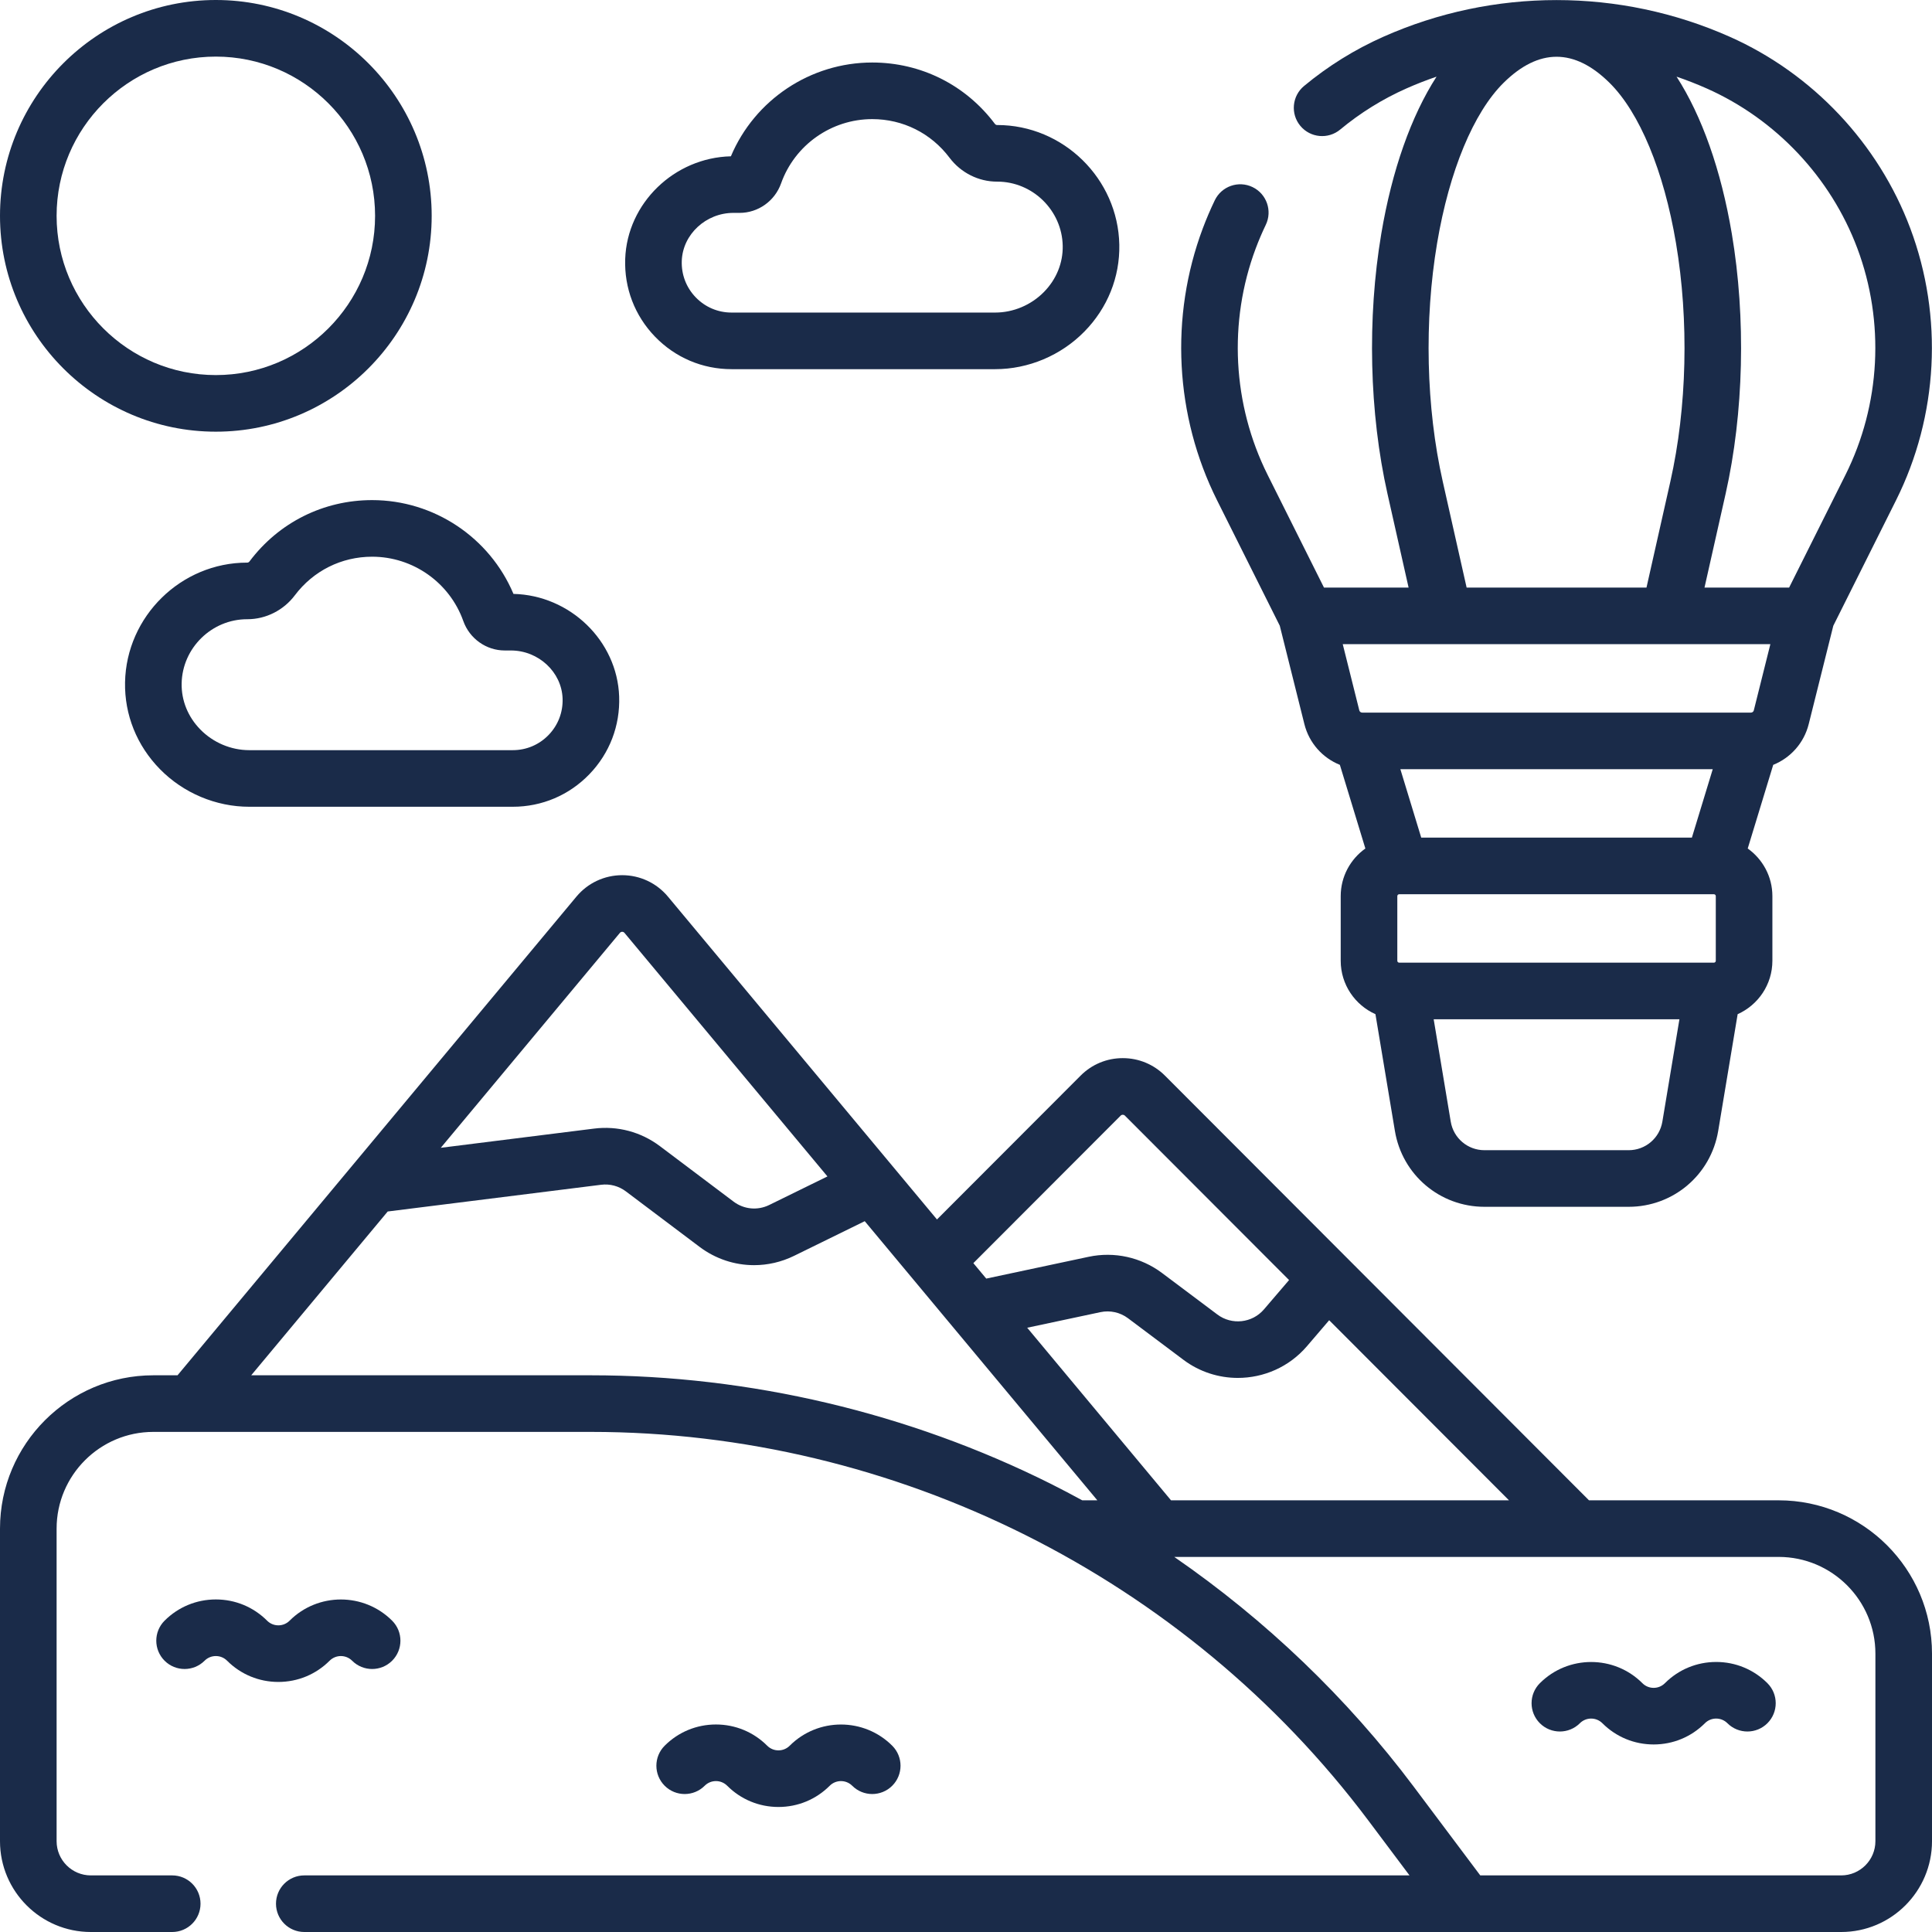
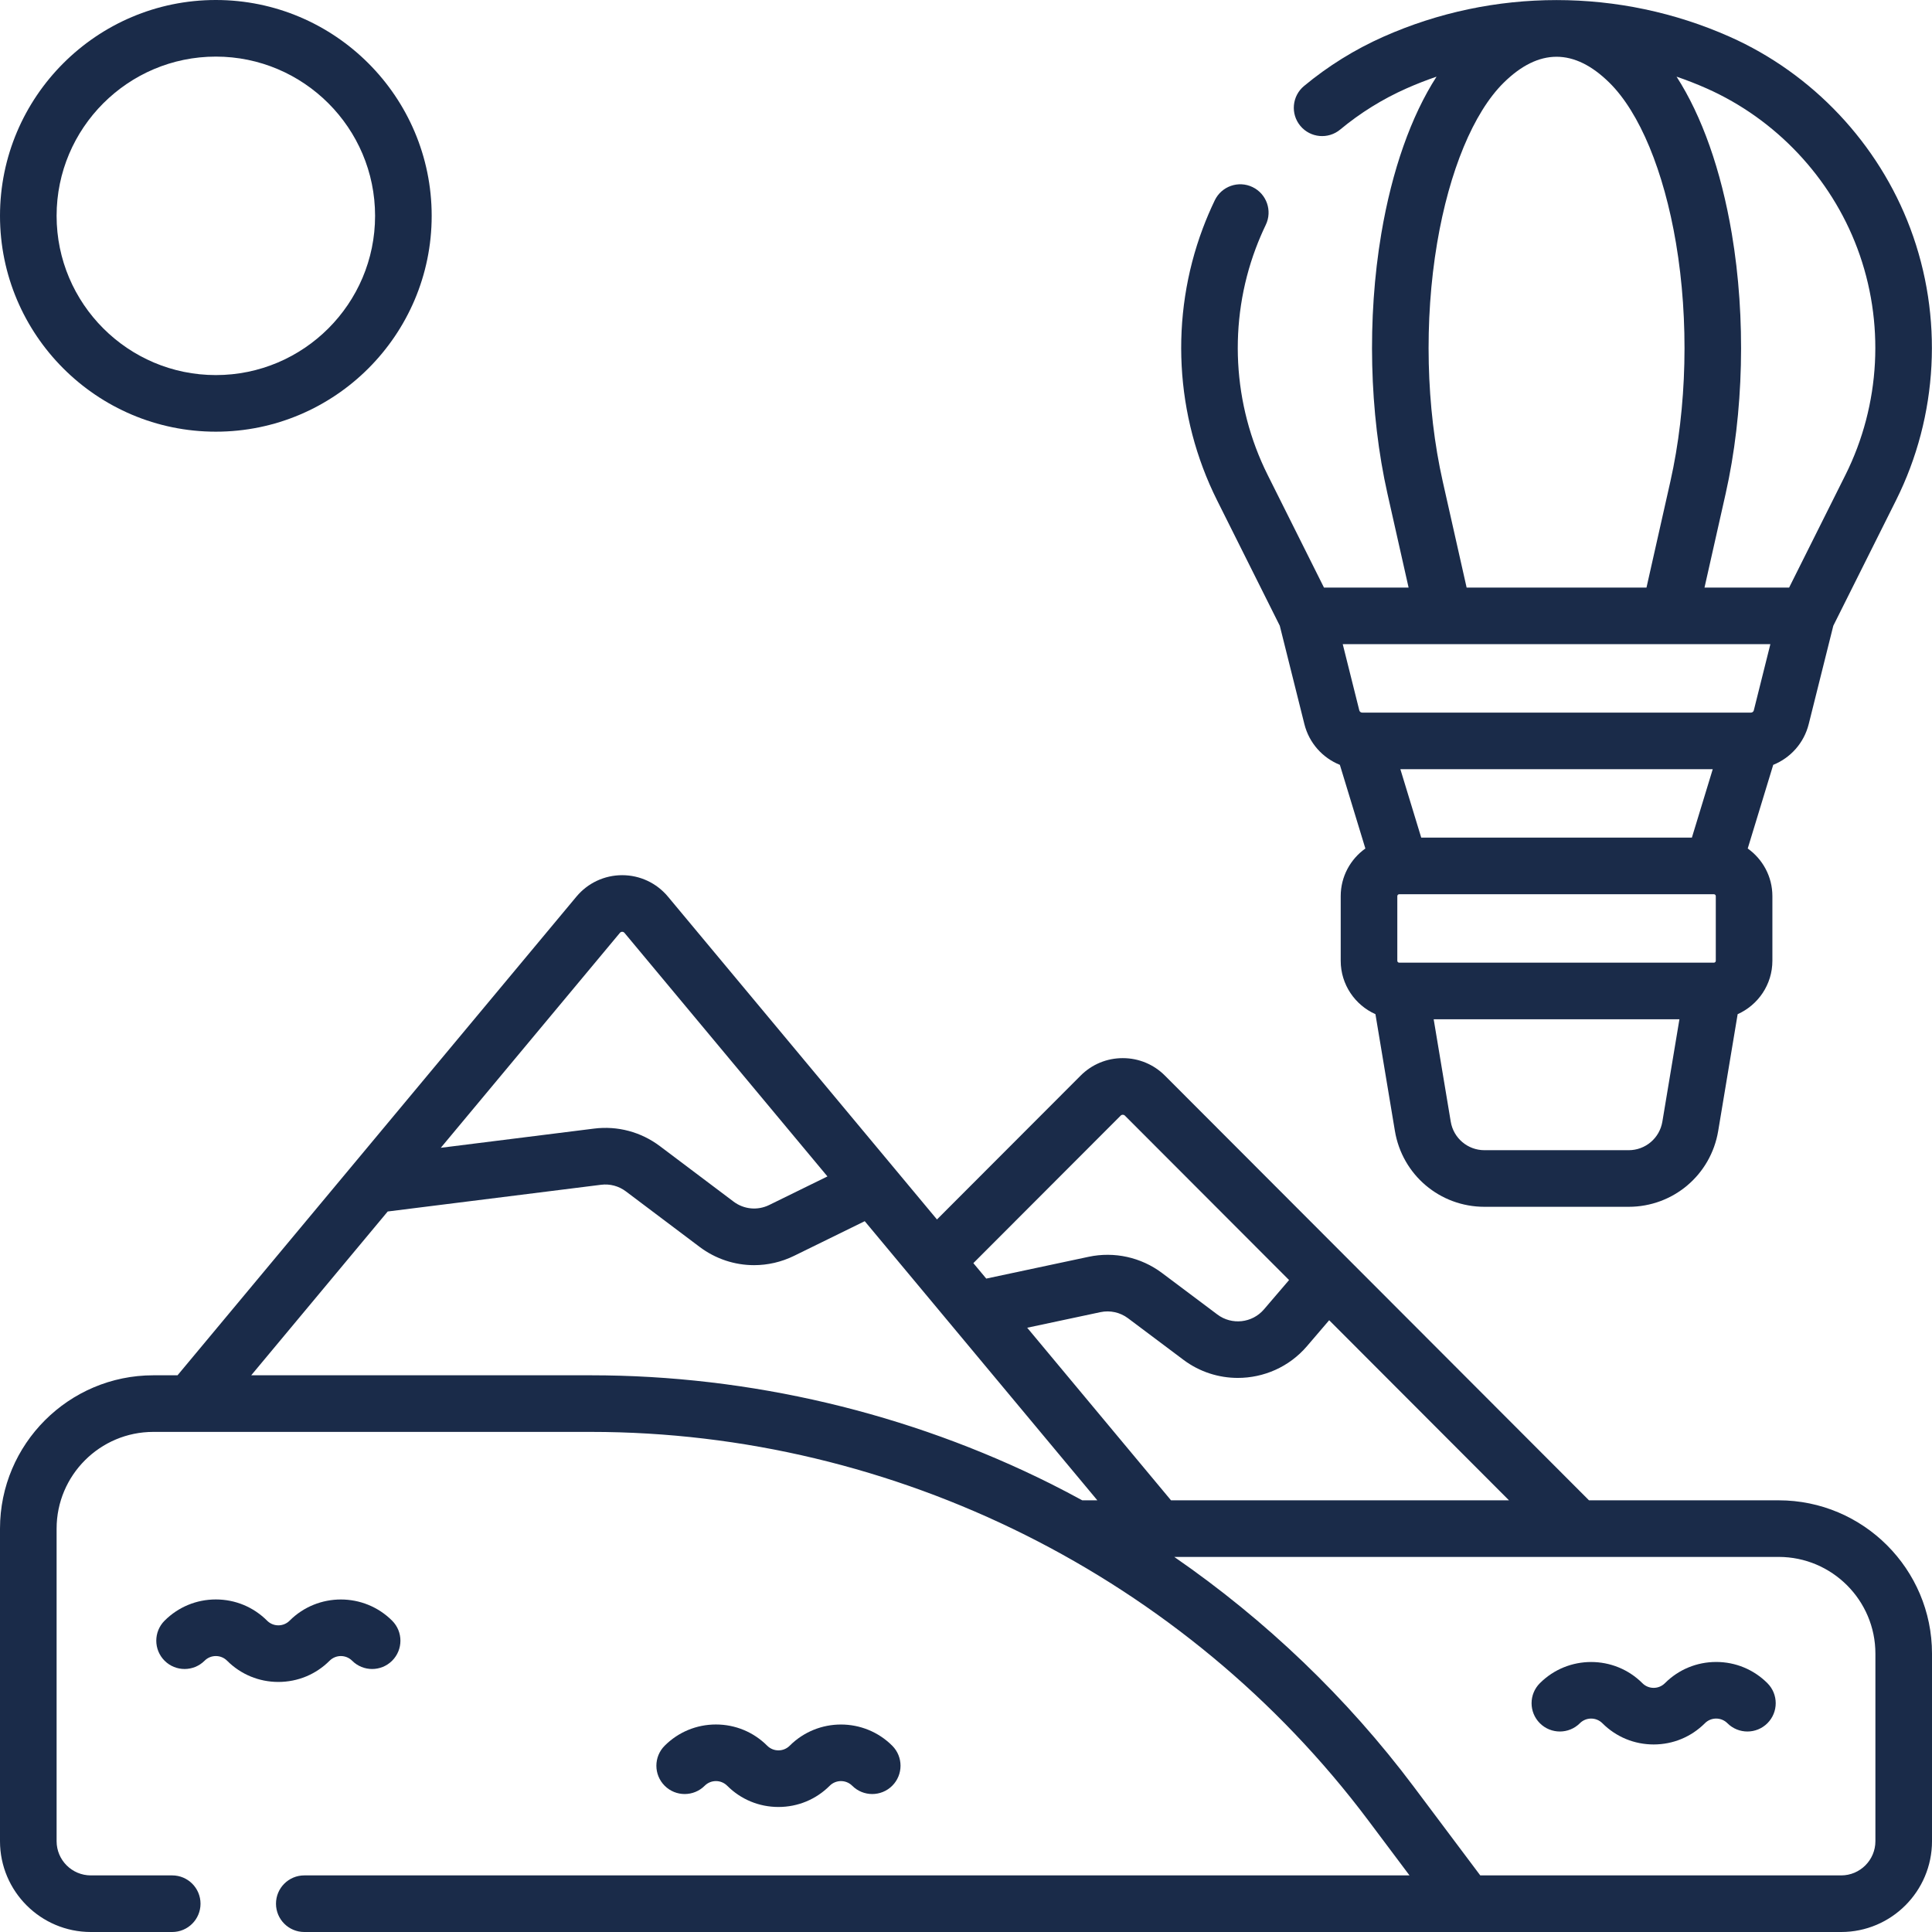
<svg xmlns="http://www.w3.org/2000/svg" version="1.1" width="512" height="512" x="0" y="0" viewBox="0 0 512 512" xml:space="preserve">
  <path d="m471.367 397.6h-50.267l-112.384-112.553c-2.982-2.986-6.948-4.631-11.169-4.631-4.22 0-8.186 1.644-11.167 4.63l-38.073 38.124-71.298-85.558c-3.007-3.609-7.426-5.679-12.124-5.679-.001 0-.001 0-.001 0-4.697 0-9.117 2.07-12.126 5.679l-105.711 126.855h-6.414c-22.405 0-40.633 18.228-40.633 40.633v82.833c0 13.271 10.796 24.067 24.067 24.067h21.573c4.143 0 7.5-3.358 7.5-7.5s-3.357-7.5-7.5-7.5h-21.573c-4.999 0-9.066-4.067-9.066-9.067v-82.833c0-14.134 11.499-25.633 25.633-25.633h115.966c80.641 0 157.67 38.515 206.054 103.026l10.88 14.507h-292.894c-4.142 0-7.5 3.358-7.5 7.5s3.358 7.5 7.5 7.5h307.891.009.006 99.388c13.27 0 24.066-10.796 24.066-24.067v-49.7c0-22.405-18.227-40.633-40.633-40.633zm-161.036 0-38.113-45.736 19.395-4.128c2.563-.547 5.232.043 7.327 1.615l14.685 11.014c4.303 3.227 9.371 4.796 14.411 4.796 6.818 0 13.581-2.872 18.312-8.398l5.898-6.89 47.656 47.728h-89.571zm-13.337-101.954c.304-.306.805-.304 1.107 0l43.514 43.58-6.662 7.782c-3.101 3.622-8.518 4.216-12.328 1.357l-14.685-11.014c-5.56-4.171-12.649-5.733-19.45-4.286l-27.126 5.774-3.414-4.097zm-132.713-48.43c.059-.07.236-.283.604-.283.366 0 .543.212.602.282l53.793 64.552-15.431 7.569c-3.085 1.513-6.703 1.168-9.446-.897l-19.513-14.692c-5.024-3.783-11.23-5.439-17.467-4.655l-40.61 5.086zm-7.681 117.251h-90.027l36.174-43.409 56.54-7.082c2.352-.296 4.687.329 6.579 1.753l19.513 14.692c4.27 3.216 9.341 4.859 14.455 4.859 3.607 0 7.235-.817 10.62-2.478l18.708-9.176 61.644 73.973h-4.002c-2.747-1.496-5.512-2.959-8.309-4.358-37.65-18.824-79.8-28.774-121.895-28.774zm340.4 123.466c0 5-4.067 9.067-9.066 9.067h-95.65l-17.63-23.507c-17.654-23.539-39.224-44.169-63.462-60.893h160.176c14.134 0 25.633 11.499 25.633 25.633v49.7z" fill="#1a2b49" />
  <path d="m57.2 114.4c31.54 0 57.2-25.66 57.2-57.2s-25.66-57.2-57.2-57.2-57.2 25.66-57.2 57.2 25.66 57.2 57.2 57.2zm0-99.4c23.269 0 42.2 18.931 42.2 42.2s-18.931 42.2-42.2 42.2-42.2-18.931-42.2-42.2 18.931-42.2 42.2-42.2z" fill="#1a2b49" />
-   <path d="m193.875 97.834h69.849c8.819 0 17.441-3.632 23.653-9.964 6.129-6.246 9.414-14.417 9.251-23.009-.332-17.495-14.842-31.728-32.345-31.728-.004 0-.081 0-.085 0-.196 0-.41-.129-.572-.345-7.757-10.309-19.594-16.222-32.476-16.222-16.381 0-31.151 9.898-37.456 24.857-14.986.353-27.484 12.41-28.009 27.179-.275 7.732 2.527 15.051 7.891 20.609 5.366 5.561 12.575 8.623 20.299 8.623zm.496-41.417h1.631c4.91 0 9.326-3.139 10.989-7.811 3.626-10.191 13.335-17.039 24.159-17.039 8.124 0 15.593 3.732 20.489 10.241 2.982 3.962 7.676 6.326 12.548 6.326h.023.073c9.388 0 17.169 7.631 17.347 17.012.087 4.532-1.675 8.871-4.96 12.219-3.41 3.476-8.129 5.469-12.946 5.469h-69.849c-3.617 0-6.992-1.434-9.505-4.038-2.512-2.602-3.823-6.032-3.694-9.66.249-7.013 6.393-12.719 13.695-12.719z" fill="#1a2b49" />
-   <path d="m66.141 148.755c-.162.216-.376.345-.583.345h-.001-.073c-17.503 0-32.013 14.233-32.345 31.727-.162 8.592 3.123 16.764 9.252 23.01 6.213 6.331 14.834 9.962 23.652 9.962h69.849c7.725 0 14.933-3.061 20.299-8.621 5.363-5.557 8.166-12.876 7.892-20.609-.525-14.77-13.023-26.826-28.01-27.179-6.305-14.959-21.075-24.858-37.456-24.858-12.881.001-24.718 5.914-32.476 16.223zm56.636 15.818c1.663 4.672 6.079 7.811 10.988 7.811h1.631c7.303 0 13.446 5.706 13.696 12.719.129 3.627-1.184 7.058-3.695 9.66-2.513 2.604-5.888 4.037-9.505 4.037h-69.849c-4.817 0-9.535-1.993-12.945-5.468-3.285-3.348-5.047-7.688-4.961-12.22.178-9.38 7.959-17.012 17.347-17.012h.085c4.883 0 9.576-2.364 12.559-6.326 4.896-6.508 12.365-10.241 20.489-10.241 10.824 0 20.533 6.847 24.16 17.04z" fill="#1a2b49" />
  <path d="m339.158 165.831 6.516 26.062c1.256 5.024 4.828 8.954 9.405 10.8l6.757 22.168c-3.947 2.812-6.534 7.416-6.534 12.621v17.133c0 6.305 3.789 11.732 9.205 14.151l5.156 30.939c1.942 11.652 11.926 20.11 23.739 20.11h38.198c11.813 0 21.797-8.457 23.74-20.11l5.156-30.939c5.416-2.419 9.205-7.846 9.205-14.151v-17.133c0-5.205-2.587-9.809-6.535-12.621l6.757-22.167c4.577-1.846 8.15-5.776 9.406-10.8l6.516-26.062 16.626-33.252c11.186-22.371 12.564-48.633 3.781-72.053-8.441-22.511-25.883-41.022-47.852-50.785-29.17-12.964-62.629-12.964-91.799 0-7.572 3.365-14.646 7.757-21.021 13.054-3.186 2.647-3.623 7.375-.976 10.561s7.375 3.624 10.562.977c5.316-4.417 11.213-8.079 17.527-10.885 2.631-1.169 5.304-2.209 8.007-3.135-6.712 10.408-11.793 24.739-14.639 41.598-3.781 22.397-3.184 47.532 1.64 68.961l5.592 24.843h-22.423l-14.922-29.844c-9.327-18.654-10.477-40.551-3.154-60.077.789-2.102 1.682-4.191 2.651-6.208 1.796-3.733.225-8.214-3.508-10.01-3.731-1.796-8.215-.226-10.01 3.508-1.163 2.418-2.232 4.922-3.178 7.442-8.782 23.419-7.404 49.681 3.782 72.053zm115.044 71.151c.275 0 .5.224.5.5v17.133c0 .276-.225.5-.5.5h-83.4c-.275 0-.5-.224-.5-.5v-17.133c0-.276.225-.5.5-.5zm-77.562-15-5.527-18.133h82.779l-5.527 18.133zm63.905 75.257c-.732 4.39-4.494 7.576-8.944 7.576h-38.198c-4.45 0-8.211-3.186-8.943-7.576l-4.521-27.124h65.126zm51.663-231.446c7.323 19.528 6.174 41.425-3.152 60.078l-14.922 29.844h-22.424l5.593-24.843c4.822-21.427 5.42-46.562 1.64-68.961-2.846-16.859-7.927-31.19-14.639-41.598 2.703.926 5.376 1.966 8.007 3.135 18.316 8.141 32.858 23.575 39.897 42.345zm-109.872 61.785c-4.412-19.599-4.952-42.623-1.483-63.17 3.229-19.123 9.653-34.605 17.627-42.476 9.304-9.186 18.741-9.186 28.045 0 7.974 7.872 14.398 23.354 17.627 42.476 3.469 20.55 2.928 43.575-1.483 63.171l-6.334 28.137h-47.665zm86.827 43.137-4.386 17.54c-.087.349-.399.593-.76.593h-103.031c-.359 0-.672-.244-.759-.593l-4.386-17.54z" fill="#1a2b49" />
  <path d="m87.353 440.106c1.644-1.643 4.316-1.645 5.962 0 2.928 2.929 7.677 2.928 10.606 0 2.929-2.929 2.929-7.678-.001-10.607-7.49-7.491-19.682-7.489-27.174 0-.796.796-1.853 1.234-2.979 1.234s-2.184-.439-2.98-1.235c-3.629-3.629-8.454-5.627-13.586-5.627-5.133 0-9.958 1.999-13.587 5.628-2.929 2.929-2.929 7.678.001 10.607 2.928 2.929 7.677 2.928 10.606 0 .796-.796 1.854-1.234 2.98-1.234 1.125 0 2.184.438 2.979 1.234 3.629 3.629 8.454 5.628 13.587 5.628 5.133-.001 9.958-2 13.586-5.628z" fill="#1a2b49" />
  <path d="m186.754 473.239c.796-.796 1.854-1.234 2.98-1.234s2.184.438 2.98 1.235c3.629 3.629 8.454 5.627 13.586 5.627 5.133 0 9.958-1.999 13.586-5.627 1.644-1.643 4.316-1.644 5.962 0 2.928 2.929 7.677 2.928 10.606-.001s2.929-7.678-.001-10.607c-7.49-7.491-19.682-7.49-27.174.001-.796.796-1.854 1.234-2.979 1.234s-2.184-.439-2.98-1.234c-3.629-3.629-8.454-5.628-13.587-5.628s-9.958 1.999-13.587 5.628c-2.929 2.929-2.929 7.678.001 10.607 2.928 2.928 7.677 2.928 10.607-.001z" fill="#1a2b49" />
  <path d="m454.8 440.438c-5.132 0-9.957 1.999-13.587 5.628-.796.796-1.854 1.234-2.98 1.234s-2.184-.439-2.98-1.235c-7.488-7.489-19.681-7.49-27.173 0-2.93 2.929-2.93 7.678-.001 10.607 2.929 2.928 7.678 2.929 10.606 0 1.644-1.643 4.317-1.644 5.961 0 3.629 3.629 8.454 5.628 13.587 5.628s9.958-1.999 13.586-5.627c.797-.796 1.855-1.235 2.98-1.235 1.126 0 2.184.439 2.98 1.234 2.929 2.928 7.678 2.929 10.606 0 2.93-2.929 2.93-7.678.001-10.607-3.628-3.628-8.453-5.627-13.586-5.627z" fill="#1a2b49" />
</svg>